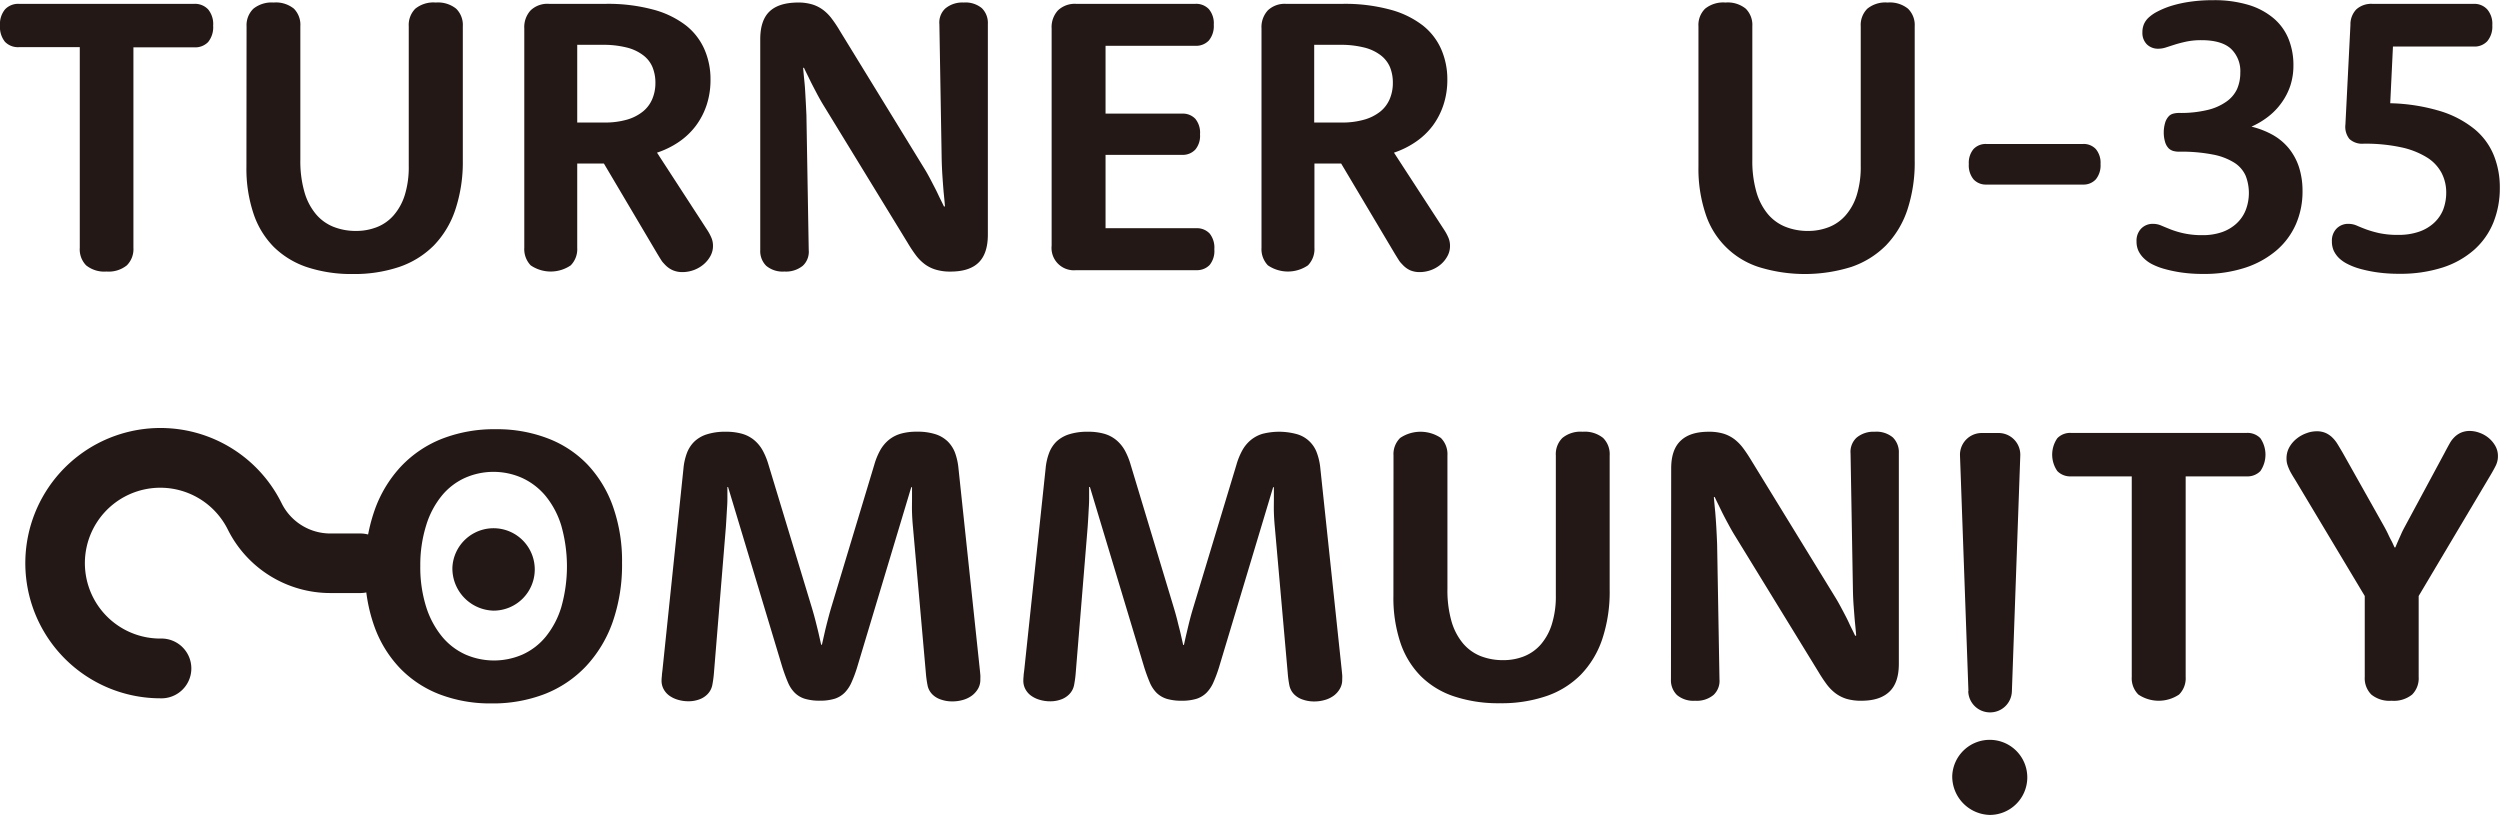
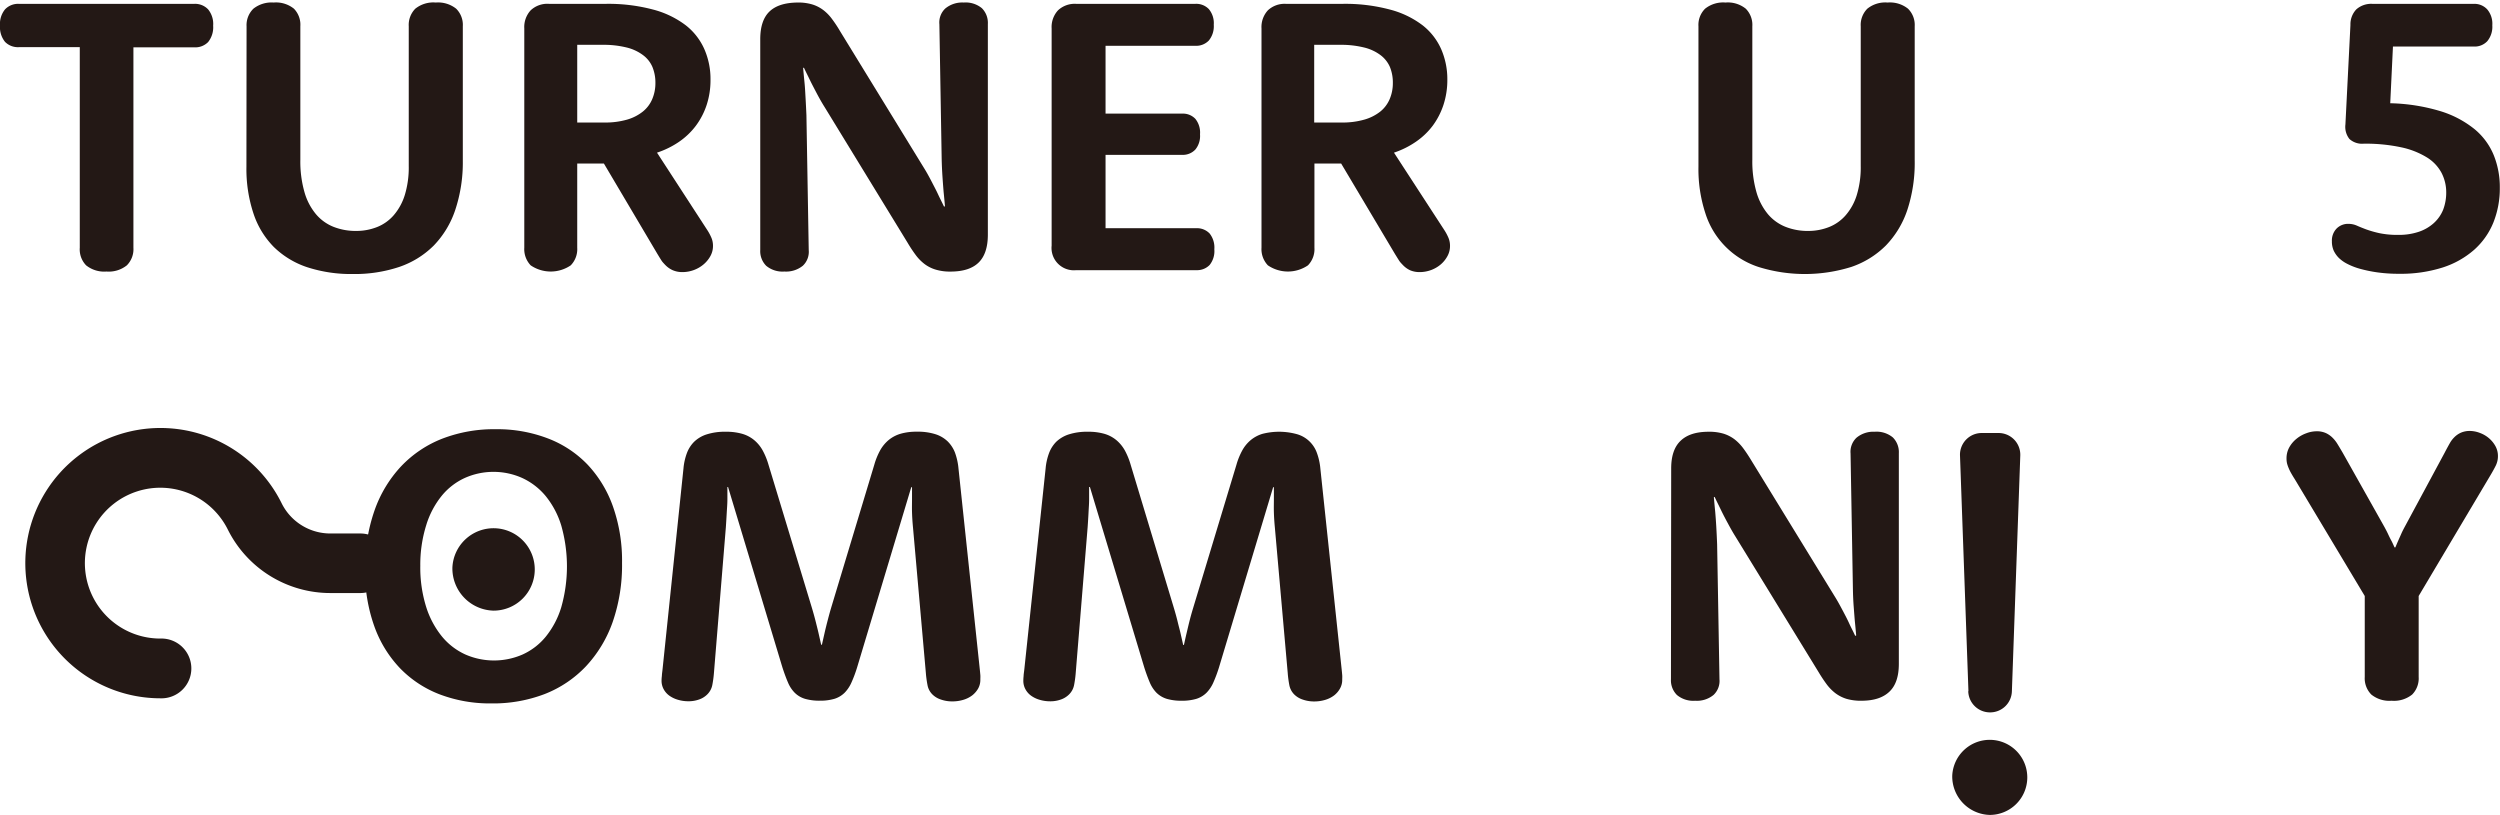
<svg xmlns="http://www.w3.org/2000/svg" viewBox="0 0 532.72 173.65">
  <defs>
    <style>.cls-1{fill:#231815;}</style>
  </defs>
  <g id="レイヤー_2" data-name="レイヤー 2">
    <g id="レイヤー_1-2" data-name="レイヤー 1">
      <path class="cls-1" d="M4,10.05A3.84,3.84,0,0,1,1.07,8.92,5,5,0,0,1,0,5.44,4.91,4.91,0,0,1,1.07,2,3.83,3.83,0,0,1,4,.82H41.42A3.83,3.83,0,0,1,44.35,2a4.91,4.91,0,0,1,1.07,3.48,5,5,0,0,1-1.07,3.48,3.84,3.84,0,0,1-2.92,1.13h-13V52.79a4.88,4.88,0,0,1-1.4,3.75,6.16,6.16,0,0,1-4.34,1.32,6.16,6.16,0,0,1-4.34-1.32A4.88,4.88,0,0,1,17,52.79V10.05Z" />
      <path class="cls-1" d="M52.54,5.6A4.89,4.89,0,0,1,54,1.85,6.22,6.22,0,0,1,58.31.54a6.1,6.1,0,0,1,4.32,1.31A4.88,4.88,0,0,1,64,5.6V34.05a23.75,23.75,0,0,0,.87,6.86,12.78,12.78,0,0,0,2.45,4.72,9.45,9.45,0,0,0,3.76,2.71,12.82,12.82,0,0,0,4.78.87,12,12,0,0,0,4.49-.83,9.17,9.17,0,0,0,3.56-2.53,12.06,12.06,0,0,0,2.35-4.3,20.16,20.16,0,0,0,.84-6.18V5.6a4.92,4.92,0,0,1,1.4-3.75A6.15,6.15,0,0,1,92.86.54,6.19,6.19,0,0,1,97.2,1.85,4.86,4.86,0,0,1,98.62,5.6V34.22A32.06,32.06,0,0,1,97,44.76a20,20,0,0,1-4.57,7.56,19.09,19.09,0,0,1-7.33,4.55,29.91,29.91,0,0,1-9.87,1.52,30.2,30.2,0,0,1-9.8-1.46,18.51,18.51,0,0,1-7.1-4.32A18.33,18.33,0,0,1,54,45.46a30.22,30.22,0,0,1-1.49-9.92Z" />
      <path class="cls-1" d="M123,52.79a4.94,4.94,0,0,1-1.38,3.75,7.57,7.57,0,0,1-8.54,0,5,5,0,0,1-1.36-3.75V6.05a5.25,5.25,0,0,1,1.36-3.85A5.17,5.17,0,0,1,117,.82h12.1a37,37,0,0,1,10,1.2,19.8,19.8,0,0,1,7,3.35,13.23,13.23,0,0,1,4,5.13,15.88,15.88,0,0,1,1.3,6.47,17,17,0,0,1-.82,5.39,15.54,15.54,0,0,1-2.31,4.45,15.3,15.3,0,0,1-3.58,3.41A18.7,18.7,0,0,1,140,32.53l10.62,16.35a10.71,10.71,0,0,1,1,1.85,4.36,4.36,0,0,1,.31,1.65,4.47,4.47,0,0,1-.56,2.2,6.34,6.34,0,0,1-1.46,1.77,6.9,6.9,0,0,1-2.08,1.2,7,7,0,0,1-2.37.43,5.15,5.15,0,0,1-2.08-.39,5,5,0,0,1-1.54-1.05c-.17-.17-.32-.33-.47-.5a3.62,3.62,0,0,1-.42-.53l-.39-.62-.45-.74L128.68,34.84H123Zm5.81-26.68a16.87,16.87,0,0,0,4.81-.62A9.65,9.65,0,0,0,137,23.76a6.79,6.79,0,0,0,2-2.68,8.67,8.67,0,0,0,.66-3.41,8.78,8.78,0,0,0-.62-3.36,6.14,6.14,0,0,0-2-2.55,9.57,9.57,0,0,0-3.47-1.63,20.42,20.42,0,0,0-5.19-.58H123V26.11Z" />
      <path class="cls-1" d="M162,8.36q0-4,1.95-5.89t6-1.93a10.29,10.29,0,0,1,3.15.41,7.55,7.55,0,0,1,2.33,1.19,9.23,9.23,0,0,1,1.87,1.92A27.28,27.28,0,0,1,179,6.63l17.79,29c.63,1,1.21,2.06,1.73,3.07s1,1.9,1.36,2.69.89,1.79,1.28,2.64l.2-.08c-.08-1-.18-2-.29-3.09-.08-.94-.16-2-.24-3.19s-.14-2.45-.17-3.77l-.49-28.74a4.08,4.08,0,0,1,1.25-3.34A5.66,5.66,0,0,1,205.36.54a5.43,5.43,0,0,1,3.87,1.21,4.42,4.42,0,0,1,1.27,3.36V50q0,4-1.95,5.93c-1.31,1.29-3.3,1.94-6,1.94a10.45,10.45,0,0,1-3.17-.42A7.44,7.44,0,0,1,197,56.25a9.53,9.53,0,0,1-1.88-1.92,29.4,29.4,0,0,1-1.7-2.57L175.71,22.81c-.63-1-1.22-2.06-1.75-3.07s-1-1.9-1.38-2.69-.89-1.79-1.28-2.64l-.16.08c.08,1,.18,2,.29,3.09s.15,2,.22,3.21.13,2.46.19,3.75l.49,28.74a4.08,4.08,0,0,1-1.25,3.34,5.66,5.66,0,0,1-3.94,1.24,5.43,5.43,0,0,1-3.87-1.22A4.42,4.42,0,0,1,162,53.28Z" />
      <path class="cls-1" d="M235.58,48.63h19.35a3.7,3.7,0,0,1,2.83,1.13,4.8,4.8,0,0,1,1,3.36,4.73,4.73,0,0,1-1,3.34,3.72,3.72,0,0,1-2.83,1.11H229.32a4.76,4.76,0,0,1-5.23-5.23V6.05a5.25,5.25,0,0,1,1.36-3.85A5.2,5.2,0,0,1,229.32.82h25.41a3.71,3.71,0,0,1,2.86,1.12,4.68,4.68,0,0,1,1.05,3.33,4.8,4.8,0,0,1-1.05,3.36,3.72,3.72,0,0,1-2.86,1.13H235.58V24.21h16.35a3.65,3.65,0,0,1,2.78,1.11,4.65,4.65,0,0,1,1,3.3,4.55,4.55,0,0,1-1,3.25A3.65,3.65,0,0,1,251.93,33H235.58Z" />
      <path class="cls-1" d="M280.09,52.79a4.94,4.94,0,0,1-1.38,3.75,7.57,7.57,0,0,1-8.54,0,5,5,0,0,1-1.36-3.75V6.05a5.25,5.25,0,0,1,1.36-3.85A5.2,5.2,0,0,1,274,.82h12.11a36.87,36.87,0,0,1,10,1.2,19.63,19.63,0,0,1,7,3.35,13.26,13.26,0,0,1,4,5.13,16,16,0,0,1,1.3,6.47,17,17,0,0,1-.83,5.39,15.77,15.77,0,0,1-2.3,4.45,15.34,15.34,0,0,1-3.59,3.41,18.7,18.7,0,0,1-4.65,2.31l10.63,16.35a10.57,10.57,0,0,1,1,1.85,4.36,4.36,0,0,1,.31,1.65,4.46,4.46,0,0,1-.55,2.2A6.2,6.2,0,0,1,307,56.35a6.85,6.85,0,0,1-2.07,1.2,7.07,7.07,0,0,1-2.37.43,5.11,5.11,0,0,1-2.08-.39A5.05,5.05,0,0,1,299,56.54c-.16-.17-.32-.33-.47-.5a3.56,3.56,0,0,1-.41-.53c-.12-.19-.26-.4-.39-.62l-.46-.74L285.78,34.84h-5.69Zm5.81-26.68a16.89,16.89,0,0,0,4.82-.62,9.82,9.82,0,0,0,3.42-1.73,6.86,6.86,0,0,0,2-2.68,8.67,8.67,0,0,0,.66-3.41,8.78,8.78,0,0,0-.61-3.36,6.31,6.31,0,0,0-2-2.55,9.54,9.54,0,0,0-3.48-1.63,20.42,20.42,0,0,0-5.19-.58h-5.48V26.11Z" />
      <path class="cls-1" d="M361.92,5.6a4.86,4.86,0,0,1,1.42-3.75A6.17,6.17,0,0,1,367.68.54,6.1,6.1,0,0,1,372,1.85a4.88,4.88,0,0,1,1.4,3.75V34.05a23.75,23.75,0,0,0,.87,6.86,12.93,12.93,0,0,0,2.45,4.72,9.48,9.48,0,0,0,3.77,2.71,12.73,12.73,0,0,0,4.77.87,12,12,0,0,0,4.49-.83,9.17,9.17,0,0,0,3.56-2.53,11.91,11.91,0,0,0,2.35-4.3,20.16,20.16,0,0,0,.84-6.18V5.6a4.89,4.89,0,0,1,1.41-3.75A6.1,6.1,0,0,1,402.23.54a6.17,6.17,0,0,1,4.34,1.31A4.86,4.86,0,0,1,408,5.6V34.22a32.06,32.06,0,0,1-1.58,10.54,20,20,0,0,1-4.57,7.56,19.09,19.09,0,0,1-7.33,4.55,33.17,33.17,0,0,1-19.66.06A17.57,17.57,0,0,1,363.4,45.46a30.23,30.23,0,0,1-1.48-9.92Z" />
-       <path class="cls-1" d="M443.86,30.68a3.54,3.54,0,0,1,2.74,1.09,4.56,4.56,0,0,1,1,3.19,4.69,4.69,0,0,1-1,3.25,3.53,3.53,0,0,1-2.74,1.12H423.27a3.54,3.54,0,0,1-2.74-1.12,4.69,4.69,0,0,1-1-3.25,4.56,4.56,0,0,1,1-3.19,3.56,3.56,0,0,1,2.74-1.09Z" />
-       <path class="cls-1" d="M469.31,50.11a12.56,12.56,0,0,0,4.18-.65,8.86,8.86,0,0,0,3.11-1.86,7.76,7.76,0,0,0,1.93-2.82,10.17,10.17,0,0,0,0-7.31,6.33,6.33,0,0,0-2.39-2.78,13.18,13.18,0,0,0-4.55-1.75,35,35,0,0,0-7.18-.62,4.5,4.5,0,0,1-1.34-.16,2.49,2.49,0,0,1-.89-.49,3.2,3.2,0,0,1-.84-1.47,6.91,6.91,0,0,1-.27-1.95,7.17,7.17,0,0,1,.27-2,3.44,3.44,0,0,1,.84-1.52,2.06,2.06,0,0,1,.87-.5,4.69,4.69,0,0,1,1.36-.16,24.38,24.38,0,0,0,6-.64,11.54,11.54,0,0,0,4-1.77A6.77,6.77,0,0,0,476.68,19a8.54,8.54,0,0,0,.7-3.52,6.56,6.56,0,0,0-2-5.1q-2-1.81-6.26-1.82a15.64,15.64,0,0,0-3.17.29c-.9.19-1.71.4-2.43.62l-1.93.62a5.32,5.32,0,0,1-1.65.29,3.38,3.38,0,0,1-2.47-.93,3.45,3.45,0,0,1-.95-2.57,4.43,4.43,0,0,1,.31-1.69,4.23,4.23,0,0,1,.93-1.36,8.36,8.36,0,0,1,1.91-1.34,18.41,18.41,0,0,1,3-1.24,26.34,26.34,0,0,1,4-.88,33.63,33.63,0,0,1,4.9-.33,25.3,25.3,0,0,1,7.54,1,15,15,0,0,1,5.35,2.84,11.34,11.34,0,0,1,3.19,4.39,14.77,14.77,0,0,1,1.05,5.68,13.71,13.71,0,0,1-.65,4.28,13.46,13.46,0,0,1-1.86,3.64,13.84,13.84,0,0,1-2.82,2.95,17,17,0,0,1-3.56,2.14V27a17.89,17.89,0,0,1,4.53,1.77,12.12,12.12,0,0,1,3.42,2.89,12.54,12.54,0,0,1,2.14,4,16.55,16.55,0,0,1,.74,5.09,17.34,17.34,0,0,1-1.4,7,15.61,15.61,0,0,1-4.12,5.58,19.7,19.7,0,0,1-6.65,3.7,27.93,27.93,0,0,1-9,1.34,31.52,31.52,0,0,1-4.67-.31,28.66,28.66,0,0,1-3.68-.78,13.79,13.79,0,0,1-2.7-1.07A7.15,7.15,0,0,1,456.79,55a5.56,5.56,0,0,1-1.13-1.58,4.73,4.73,0,0,1-.39-2,3.68,3.68,0,0,1,1-2.72,3.41,3.41,0,0,1,2.55-1,4.35,4.35,0,0,1,1.73.37c.57.24,1.25.52,2,.82a18.72,18.72,0,0,0,2.75.82A18.09,18.09,0,0,0,469.31,50.11Z" />
      <path class="cls-1" d="M509.33,22A39.93,39.93,0,0,1,520,23.68a21.63,21.63,0,0,1,7.26,3.81,14.13,14.13,0,0,1,4.12,5.56,18.11,18.11,0,0,1,1.3,6.93,19.55,19.55,0,0,1-1.38,7.46,15.63,15.63,0,0,1-4.1,5.8A18.89,18.89,0,0,1,520.5,57a29.38,29.38,0,0,1-9.26,1.34,32.42,32.42,0,0,1-4.72-.31,28.82,28.82,0,0,1-3.73-.78,14,14,0,0,1-2.7-1.07A7.37,7.37,0,0,1,498.42,55a5.56,5.56,0,0,1-1.13-1.58,4.82,4.82,0,0,1-.39-2,3.68,3.68,0,0,1,1-2.72,3.45,3.45,0,0,1,2.55-1,4.43,4.43,0,0,1,1.75.37c.56.25,1.23.52,2,.81a22.76,22.76,0,0,0,2.8.8,18.65,18.65,0,0,0,4.09.37,13.13,13.13,0,0,0,4.33-.66,9,9,0,0,0,3.19-1.85,7.78,7.78,0,0,0,2-2.86,10.28,10.28,0,0,0,.65-3.73,9,9,0,0,0-1-4.12,8.71,8.71,0,0,0-3.09-3.27,17.18,17.18,0,0,0-5.46-2.16,35.91,35.91,0,0,0-8.07-.78,4,4,0,0,1-3-1,4.16,4.16,0,0,1-.86-3.09l1.07-21.21a4.62,4.62,0,0,1,1.26-3.33A4.78,4.78,0,0,1,505.51.82h21.65A3.71,3.71,0,0,1,530,2a4.73,4.73,0,0,1,1.08,3.39A4.81,4.81,0,0,1,530,8.79a3.7,3.7,0,0,1-2.84,1.13H509.91Z" />
-       <path class="cls-1" d="M77.79,121.44a36.84,36.84,0,0,1,2-12.62,26.6,26.6,0,0,1,5.68-9.45,24.27,24.27,0,0,1,8.81-5.91,30.69,30.69,0,0,1,11.41-2,30.09,30.09,0,0,1,11,1.94A23.11,23.11,0,0,1,125.2,99a25.31,25.31,0,0,1,5.44,9,34.8,34.8,0,0,1,1.91,11.95,36.93,36.93,0,0,1-2,12.6,26.86,26.86,0,0,1-5.69,9.43,24.27,24.27,0,0,1-8.79,5.91,30.7,30.7,0,0,1-11.38,2,30.1,30.1,0,0,1-11-1.93,23.4,23.4,0,0,1-8.48-5.6,25.18,25.18,0,0,1-5.46-8.94A34.46,34.46,0,0,1,77.79,121.44Zm11.77-.86a28.12,28.12,0,0,0,1.24,8.71,19,19,0,0,0,3.36,6.32,13.9,13.9,0,0,0,5,3.85,15.2,15.2,0,0,0,12.21,0,13.63,13.63,0,0,0,4.94-3.81,18.51,18.51,0,0,0,3.29-6.26,31.88,31.88,0,0,0,0-17.4,18.52,18.52,0,0,0-3.35-6.32,14.23,14.23,0,0,0-5-3.83,15,15,0,0,0-12.19,0,13.7,13.7,0,0,0-4.92,3.79,18.5,18.5,0,0,0-3.31,6.26A28.18,28.18,0,0,0,89.56,120.58Z" />
+       <path class="cls-1" d="M77.79,121.44a36.84,36.84,0,0,1,2-12.62,26.6,26.6,0,0,1,5.68-9.45,24.27,24.27,0,0,1,8.81-5.91,30.69,30.69,0,0,1,11.41-2,30.09,30.09,0,0,1,11,1.94A23.11,23.11,0,0,1,125.2,99a25.31,25.31,0,0,1,5.44,9,34.8,34.8,0,0,1,1.91,11.95,36.93,36.93,0,0,1-2,12.6,26.86,26.86,0,0,1-5.69,9.43,24.27,24.27,0,0,1-8.79,5.91,30.7,30.7,0,0,1-11.38,2,30.1,30.1,0,0,1-11-1.93,23.4,23.4,0,0,1-8.48-5.6,25.18,25.18,0,0,1-5.46-8.94A34.46,34.46,0,0,1,77.79,121.44m11.77-.86a28.12,28.12,0,0,0,1.24,8.71,19,19,0,0,0,3.36,6.32,13.9,13.9,0,0,0,5,3.85,15.2,15.2,0,0,0,12.21,0,13.63,13.63,0,0,0,4.94-3.81,18.51,18.51,0,0,0,3.29-6.26,31.88,31.88,0,0,0,0-17.4,18.52,18.52,0,0,0-3.35-6.32,14.23,14.23,0,0,0-5-3.83,15,15,0,0,0-12.19,0,13.7,13.7,0,0,0-4.92,3.79,18.5,18.5,0,0,0-3.31,6.26A28.18,28.18,0,0,0,89.56,120.58Z" />
      <path class="cls-1" d="M145.64,99.82a12.57,12.57,0,0,1,.76-3.35,6.75,6.75,0,0,1,1.51-2.33,6.84,6.84,0,0,1,2.65-1.57,12.72,12.72,0,0,1,4.09-.57,12.24,12.24,0,0,1,3.54.45,7.09,7.09,0,0,1,2.55,1.36,7.72,7.72,0,0,1,1.79,2.2A15,15,0,0,1,163.75,99L173,129.51c.3,1,.58,2,.83,3s.45,1.77.61,2.49l.54,2.39h.16l.54-2.39c.16-.72.36-1.54.6-2.47s.5-1.91.8-2.93L186.31,99a14.68,14.68,0,0,1,1.22-3,7.89,7.89,0,0,1,1.79-2.2,7.22,7.22,0,0,1,2.54-1.36,12,12,0,0,1,3.52-.45,12.28,12.28,0,0,1,4,.55,6.68,6.68,0,0,1,2.59,1.55,6.82,6.82,0,0,1,1.53,2.37,13.45,13.45,0,0,1,.74,3.35l4.53,42.7c.06.55.1,1,.13,1.34s0,.67,0,1a3.79,3.79,0,0,1-.47,1.87,5,5,0,0,1-1.28,1.47,5.93,5.93,0,0,1-1.9.94,8.06,8.06,0,0,1-2.36.33,7.18,7.18,0,0,1-2.37-.39,4.58,4.58,0,0,1-1.83-1.09,3.73,3.73,0,0,1-1.05-2,22.9,22.9,0,0,1-.35-2.57l-2.74-31c-.11-1.12-.18-2.2-.21-3.23s0-1.94,0-2.74,0-1.81,0-2.63h-.16l-11.53,38.37a27.37,27.37,0,0,1-1.2,3.22,7.38,7.38,0,0,1-1.44,2.18,5.3,5.3,0,0,1-2.24,1.34,10.76,10.76,0,0,1-3.07.39,11.1,11.1,0,0,1-3.13-.39,5.25,5.25,0,0,1-2.26-1.34,6.86,6.86,0,0,1-1.42-2.2c-.4-.92-.79-2-1.18-3.2l-11.57-38.41H155c0,.82,0,1.68,0,2.59s-.07,1.71-.13,2.74-.12,2.12-.2,3.27l-2.54,31.05a22.9,22.9,0,0,1-.35,2.57,3.82,3.82,0,0,1-1.09,2,4.54,4.54,0,0,1-1.75,1.07,6.62,6.62,0,0,1-2.24.37,7.67,7.67,0,0,1-2.21-.31,6,6,0,0,1-1.83-.86,4.06,4.06,0,0,1-1.23-1.38,3.71,3.71,0,0,1-.46-1.85,7.33,7.33,0,0,1,.07-1c0-.36.08-.83.14-1.4Z" />
      <path class="cls-1" d="M222.81,99.82a12.57,12.57,0,0,1,.76-3.35,6.88,6.88,0,0,1,1.5-2.33,7,7,0,0,1,2.66-1.57,12.72,12.72,0,0,1,4.09-.57,12.29,12.29,0,0,1,3.54.45,7.09,7.09,0,0,1,2.55,1.36A7.89,7.89,0,0,1,239.7,96,15,15,0,0,1,240.92,99l9.22,30.55c.3,1,.58,2,.82,3s.46,1.77.62,2.49l.54,2.39h.16c.17-.75.34-1.54.54-2.39s.36-1.54.59-2.47.5-1.91.81-2.93L263.48,99a14.68,14.68,0,0,1,1.22-3,7.72,7.72,0,0,1,1.79-2.2A7.17,7.17,0,0,1,269,92.45a14.27,14.27,0,0,1,7.48.1,6.37,6.37,0,0,1,4.12,3.92,13,13,0,0,1,.75,3.35l4.53,42.7c.06.55.1,1,.13,1.34s0,.67,0,1a3.69,3.69,0,0,1-.48,1.87,4.8,4.8,0,0,1-1.27,1.47,5.93,5.93,0,0,1-1.9.94,8.06,8.06,0,0,1-2.36.33,7.18,7.18,0,0,1-2.37-.39,4.58,4.58,0,0,1-1.83-1.09,3.82,3.82,0,0,1-1.06-2,23.05,23.05,0,0,1-.34-2.57l-2.74-31c-.11-1.12-.18-2.2-.21-3.23s0-1.94,0-2.74,0-1.81,0-2.63h-.16l-11.53,38.37a29.28,29.28,0,0,1-1.2,3.22,7.38,7.38,0,0,1-1.44,2.18,5.3,5.3,0,0,1-2.24,1.34,10.76,10.76,0,0,1-3.07.39,11.1,11.1,0,0,1-3.13-.39,5.34,5.34,0,0,1-2.27-1.34,7,7,0,0,1-1.42-2.2c-.39-.92-.79-2-1.17-3.2l-11.57-38.41h-.17c0,.82,0,1.68,0,2.59s-.07,1.71-.12,2.74-.12,2.12-.2,3.27l-2.54,31.05a22.9,22.9,0,0,1-.35,2.57,3.82,3.82,0,0,1-1.09,2,4.61,4.61,0,0,1-1.75,1.07,6.62,6.62,0,0,1-2.24.37,7.67,7.67,0,0,1-2.21-.31,6,6,0,0,1-1.83-.86,4.06,4.06,0,0,1-1.23-1.38,3.71,3.71,0,0,1-.46-1.85,9.16,9.16,0,0,1,.06-1c0-.36.09-.83.15-1.4Z" />
-       <path class="cls-1" d="M296.94,97.06a4.82,4.82,0,0,1,1.42-3.74,7.78,7.78,0,0,1,8.67,0,4.88,4.88,0,0,1,1.4,3.74v28.46a24.06,24.06,0,0,0,.86,6.85,12.93,12.93,0,0,0,2.45,4.72,9.61,9.61,0,0,0,3.77,2.72,13,13,0,0,0,4.78.86,11.9,11.9,0,0,0,4.48-.82,9.33,9.33,0,0,0,3.57-2.54,12,12,0,0,0,2.34-4.3,19.82,19.82,0,0,0,.85-6.17V97.06a4.84,4.84,0,0,1,1.4-3.74A6.1,6.1,0,0,1,337.25,92a6.22,6.22,0,0,1,4.35,1.32A4.85,4.85,0,0,1,343,97.06v28.62a31.79,31.79,0,0,1-1.59,10.54,20,20,0,0,1-4.57,7.56,18.9,18.9,0,0,1-7.33,4.55,29.59,29.59,0,0,1-9.86,1.52,29.89,29.89,0,0,1-9.8-1.46,18.13,18.13,0,0,1-7.1-4.32,18.47,18.47,0,0,1-4.35-7.15,30.23,30.23,0,0,1-1.48-9.92Z" />
      <path class="cls-1" d="M356.11,99.82c0-2.63.65-4.6,2-5.89s3.3-1.93,6-1.93a10.7,10.7,0,0,1,3.15.41,7.66,7.66,0,0,1,2.33,1.19,9.76,9.76,0,0,1,1.87,1.92c.56.75,1.13,1.61,1.71,2.57l17.79,29c.63,1,1.2,2.07,1.73,3.07s1,1.9,1.36,2.7.89,1.78,1.27,2.63l.21-.08c-.08-1-.18-2-.29-3.09-.08-.93-.16-2-.25-3.19s-.14-2.45-.16-3.77l-.5-28.74a4.13,4.13,0,0,1,1.26-3.34A5.61,5.61,0,0,1,399.47,92a5.43,5.43,0,0,1,3.87,1.21,4.42,4.42,0,0,1,1.28,3.36v44.88c0,2.67-.65,4.64-2,5.93s-3.3,1.94-6,1.94a10.89,10.89,0,0,1-3.17-.41,7.79,7.79,0,0,1-2.35-1.2,9.7,9.7,0,0,1-1.87-1.91c-.56-.76-1.13-1.61-1.71-2.58l-17.75-28.94c-.63-1-1.21-2.07-1.75-3.07s-1-1.9-1.38-2.7-.89-1.78-1.27-2.63l-.17.08c.09,1,.18,2,.29,3.09.08.93.16,2,.23,3.21s.13,2.46.18,3.75l.5,28.74a4.09,4.09,0,0,1-1.26,3.33,5.57,5.57,0,0,1-3.93,1.24,5.43,5.43,0,0,1-3.87-1.22,4.4,4.4,0,0,1-1.28-3.35Z" />
-       <path class="cls-1" d="M441.31,101.51a3.83,3.83,0,0,1-2.92-1.13,6.15,6.15,0,0,1,0-7,3.8,3.8,0,0,1,2.92-1.13h37.43a3.8,3.8,0,0,1,2.92,1.13,6.19,6.19,0,0,1,0,7,3.83,3.83,0,0,1-2.92,1.13h-13v42.74a4.89,4.89,0,0,1-1.41,3.75,7.78,7.78,0,0,1-8.67,0,4.89,4.89,0,0,1-1.41-3.75V101.51Z" />
      <path class="cls-1" d="M489,102.13c-.28-.44-.53-.85-.75-1.24a9.5,9.5,0,0,1-.55-1.11,7,7,0,0,1-.35-1,4.49,4.49,0,0,1-.12-1.07,4.81,4.81,0,0,1,.59-2.39,6.2,6.2,0,0,1,1.55-1.83,7,7,0,0,1,2.08-1.17,6.25,6.25,0,0,1,2.2-.42,4.6,4.6,0,0,1,2,.4,5,5,0,0,1,1.33.92,6.89,6.89,0,0,1,1,1.22q.45.72,1.2,2l8.89,15.81c.3.55.58,1.08.82,1.6s.48,1,.7,1.4.47,1,.66,1.4h.17c.19-.46.39-.94.61-1.44s.42-.93.66-1.48.53-1.1.83-1.65l8.4-15.6c.49-.94.87-1.63,1.13-2.08a5.62,5.62,0,0,1,.93-1.22,4.6,4.6,0,0,1,1.46-1,4.68,4.68,0,0,1,1.79-.35,6.09,6.09,0,0,1,2.2.42,6.34,6.34,0,0,1,1.94,1.13,6.1,6.1,0,0,1,1.38,1.69,4.36,4.36,0,0,1,.53,2.12,4.54,4.54,0,0,1-.45,2c-.3.61-.71,1.36-1.24,2.24L515.39,127v17.25A4.92,4.92,0,0,1,514,148a6.19,6.19,0,0,1-4.37,1.32A6.12,6.12,0,0,1,505.3,148a4.92,4.92,0,0,1-1.4-3.75V127Z" />
      <path class="cls-1" d="M96.4,120.93a8.78,8.78,0,1,1,8.77,9.19A9,9,0,0,1,96.4,120.93Z" />
      <path class="cls-1" d="M83.15,120a6.37,6.37,0,0,1-6.36,6.37H70.38a24.41,24.41,0,0,1-21.83-13.52,16.07,16.07,0,1,0-14.4,23.22,6.37,6.37,0,1,1,0,12.73A28.8,28.8,0,1,1,60,107.21a11.58,11.58,0,0,0,10.43,6.47h6.41A6.36,6.36,0,0,1,83.15,120Z" />
      <path class="cls-1" d="M416,165.27a8,8,0,1,1,8,8.38A8.21,8.21,0,0,1,416,165.27Zm3.45-18-1.8-50.24a4.63,4.63,0,0,1,4.63-4.76h3.59a4.63,4.63,0,0,1,4.63,4.76l-1.79,50.24A4.63,4.63,0,0,1,424,151.8h0A4.63,4.63,0,0,1,419.41,147.29Z" />
    </g>
  </g>
</svg>